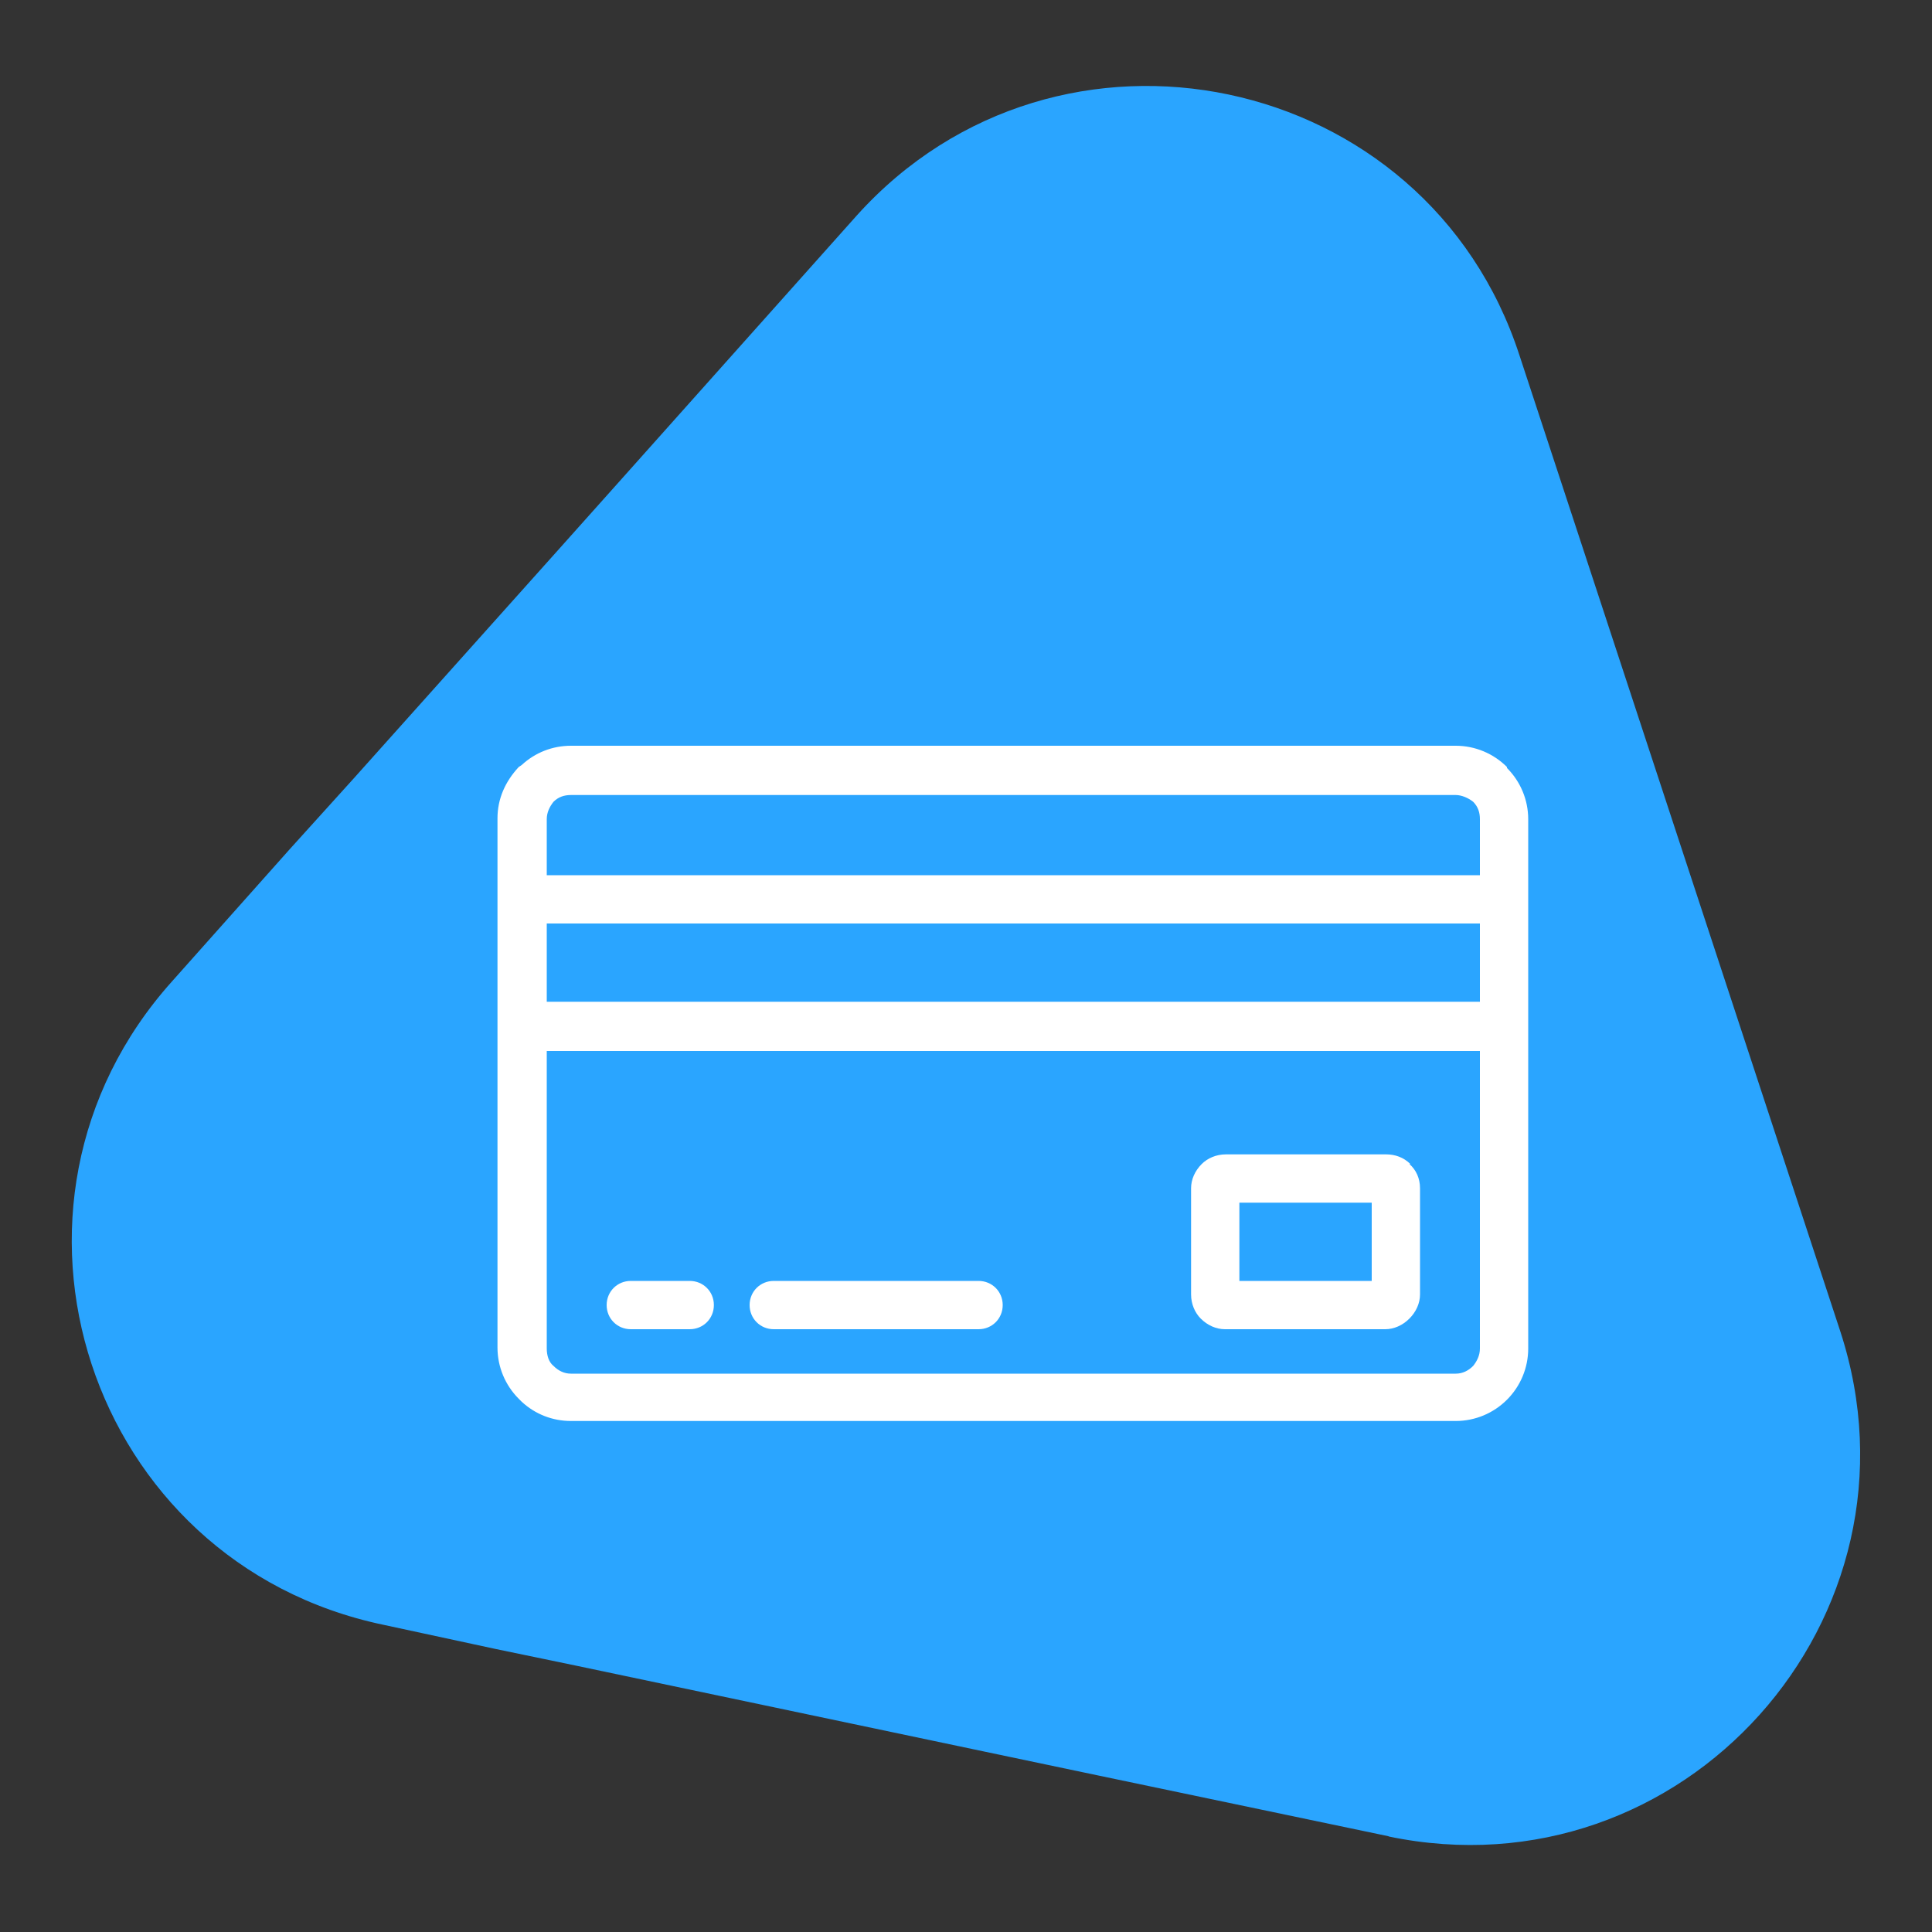
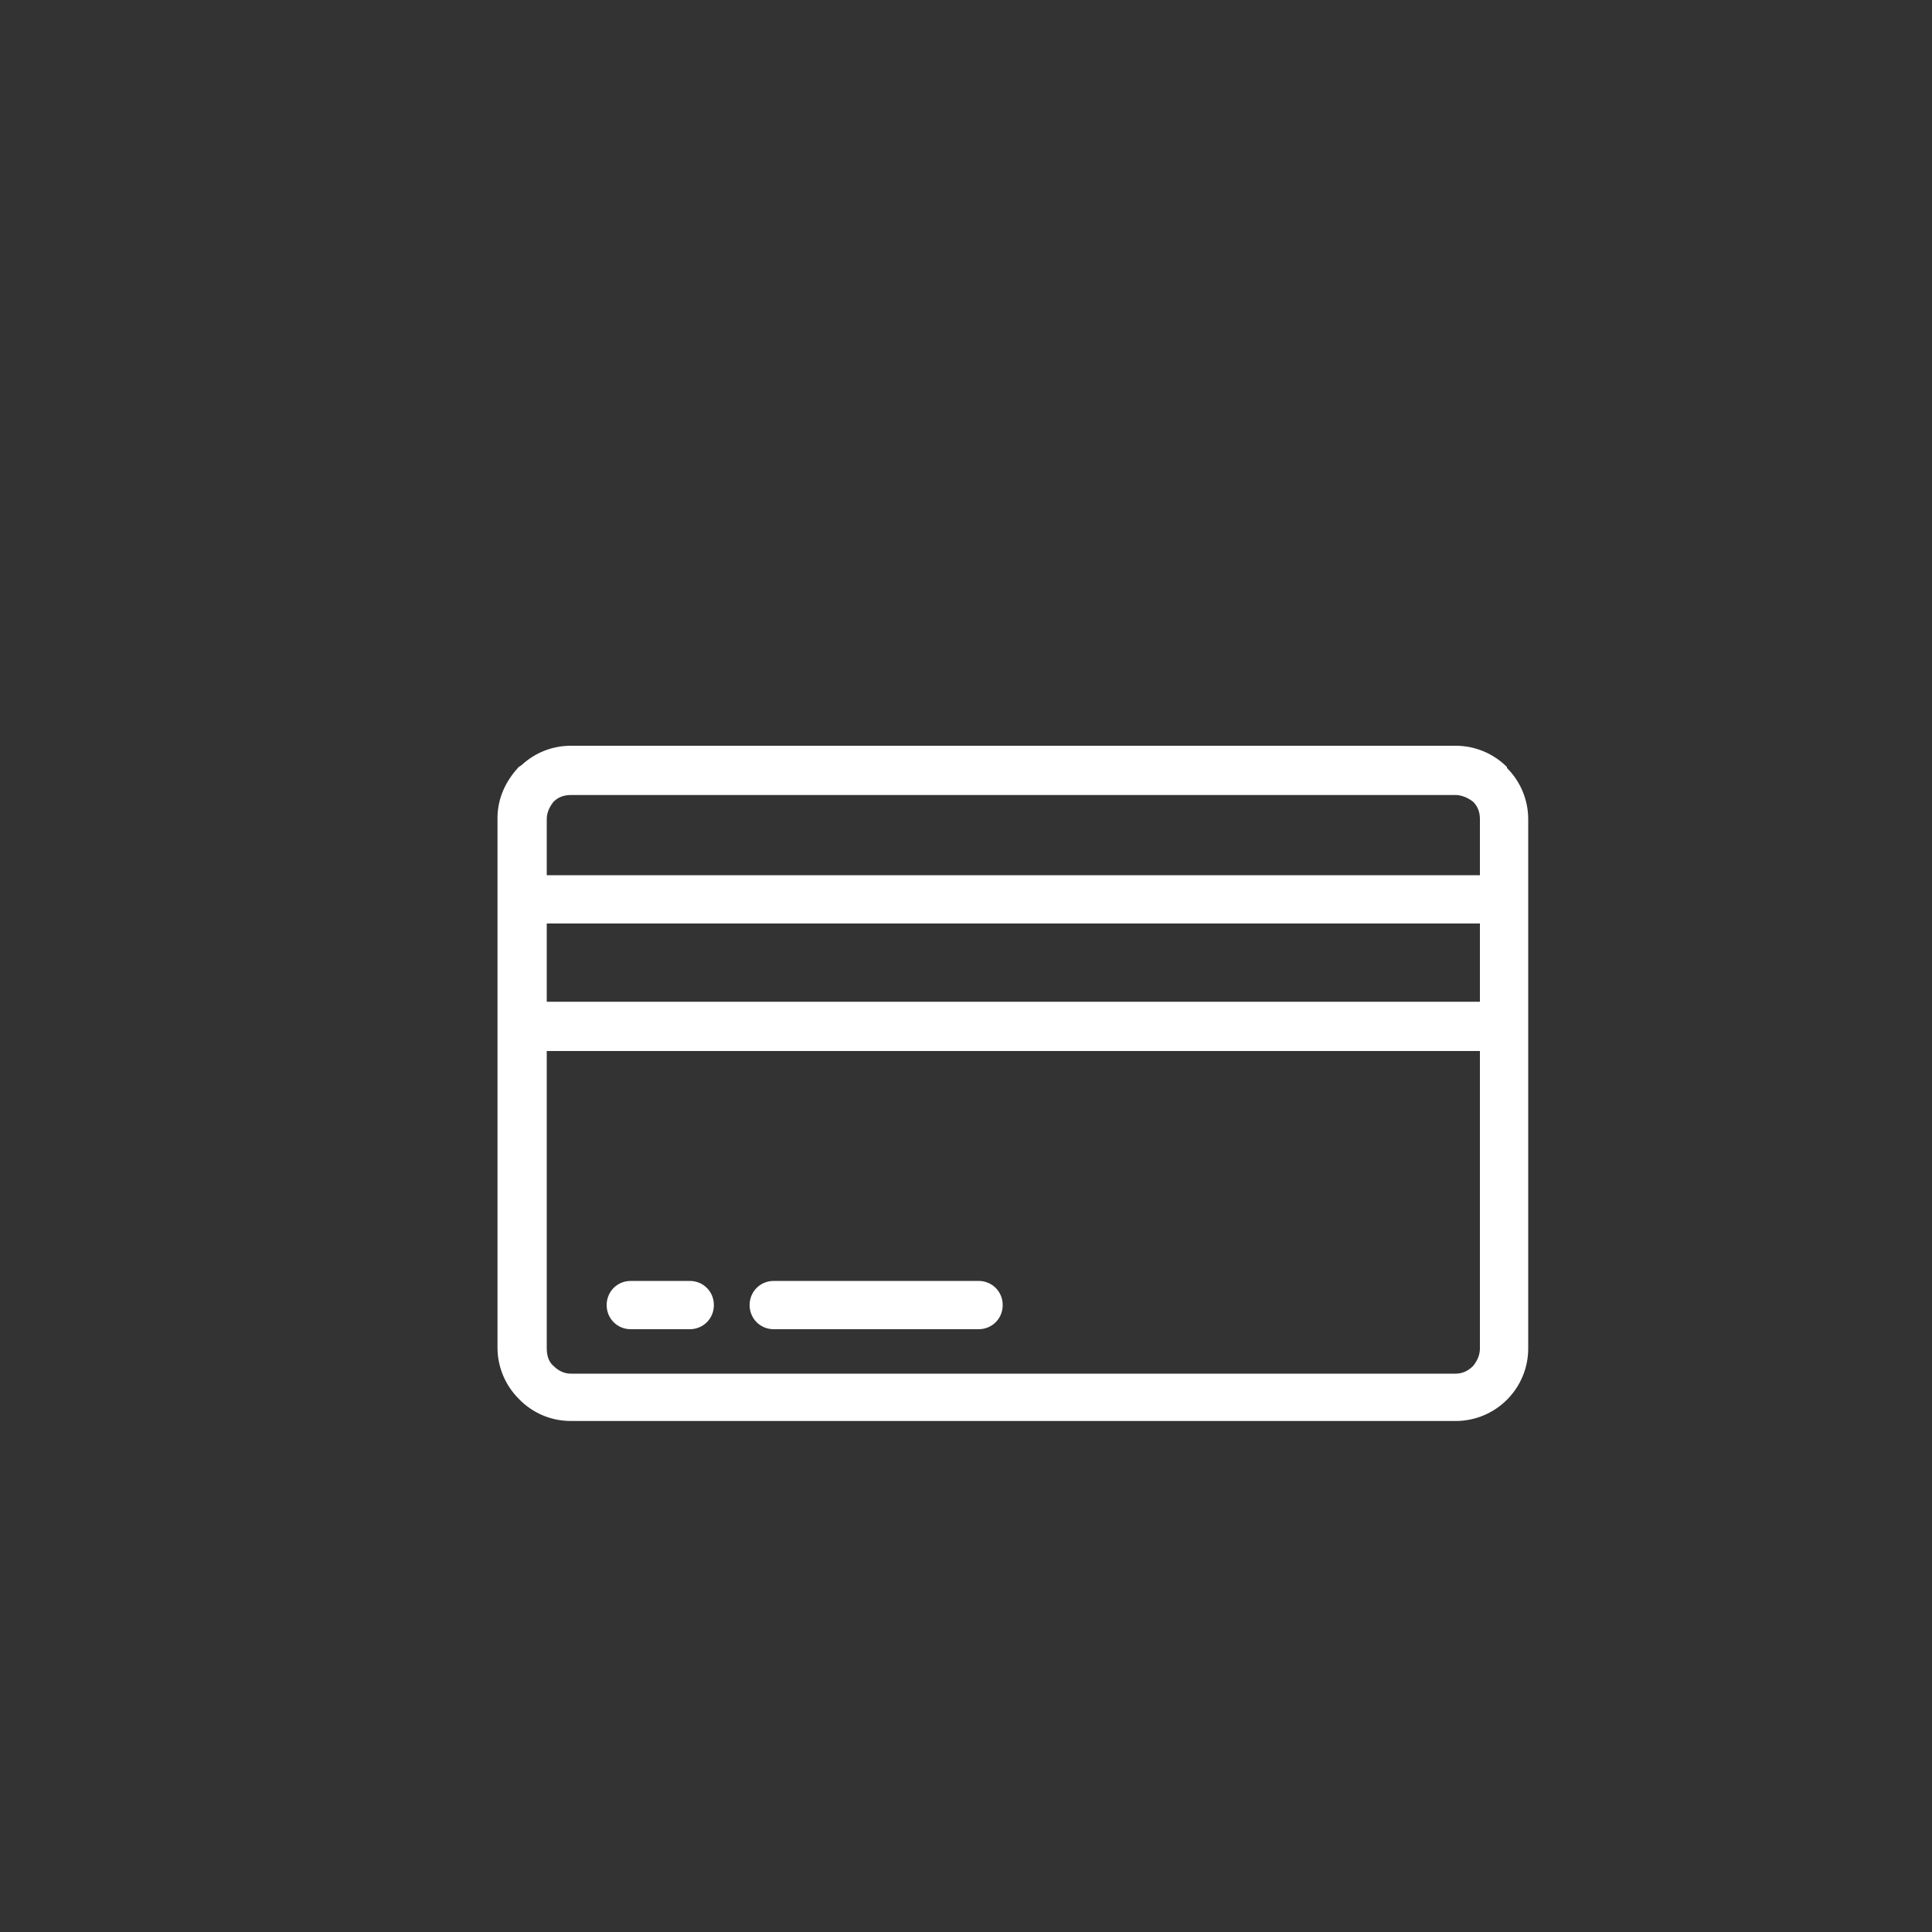
<svg xmlns="http://www.w3.org/2000/svg" viewBox="0 0 200 200">
  <rect x="0" y="0" width="200" height="200" fill="#333333" stroke="none" />
-   <path fill="#2aa5ff" d="m143.8 190.1-30.1-6.3-11.9-2.5-42.3-8.9-8.2-1.7-11.6-2.5c-30.6-6.4-42.7-43.4-21.9-66.6l12.2-13.7 6.6-7.3 21.3-23.8 6.7-7.5 24.1-27c20.8-23.1 59-15.1 68.6 14.5l33.2 101c9.7 29.7-16.3 58.7-46.8 52.3z" />
  <g fill="#fff">
    <path d="m156 79.4c-1.4-1.4-3.3-2.2-5.3-2.2h-91.6c-1.9 0-3.7.7-5.1 2l-.3.2c-1.4 1.5-2.2 3.3-2.2 5.3v54.8c0 2 .8 3.9 2.2 5.3l.3.3c1.4 1.3 3.2 2 5.1 2h91.6c2 0 3.9-.8 5.3-2.2s2.2-3.3 2.2-5.3v-54.8c0-2-.8-3.9-2.2-5.3zm-2.8 60.2c0 .7-.3 1.3-.7 1.8-.5.5-1.1.8-1.8.8h-91.6c-.7 0-1.3-.3-1.8-.8-.5-.4-.7-1.1-.7-1.8v-30.8h96.6zm0-35.9h-96.6v-8.1h96.6zm0-13.1h-96.6v-5.8c0-.7.3-1.3.7-1.8.5-.5 1.1-.7 1.8-.7h91.6c.6 0 1.3.3 1.8.7.5.5.7 1.1.7 1.8z" />
-     <path d="m146 120.5c-.7-.7-1.6-1-2.5-1h-16.6c-1 0-1.9.4-2.5 1-.7.7-1.1 1.6-1.1 2.5v11c0 1 .4 1.9 1 2.5.7.7 1.6 1.1 2.5 1.1h16.6c.9 0 1.8-.4 2.5-1.1s1.1-1.6 1.1-2.5v-11c0-1-.4-1.9-1.1-2.5zm-4 4v8.1h-13.7v-8.1z" />
    <path d="m73.9 135.1c0 1.4-1.1 2.5-2.5 2.5h-6.1c-1.4 0-2.5-1.1-2.5-2.5s1.1-2.5 2.5-2.5h6.1c1.4 0 2.5 1.1 2.5 2.5z" />
    <path d="m103.8 135.1c0 1.4-1.1 2.5-2.5 2.5h-21.2c-1.4 0-2.5-1.1-2.5-2.5s1.1-2.5 2.5-2.5h21.2c1.4 0 2.5 1.1 2.5 2.5z" />
  </g>
</svg>